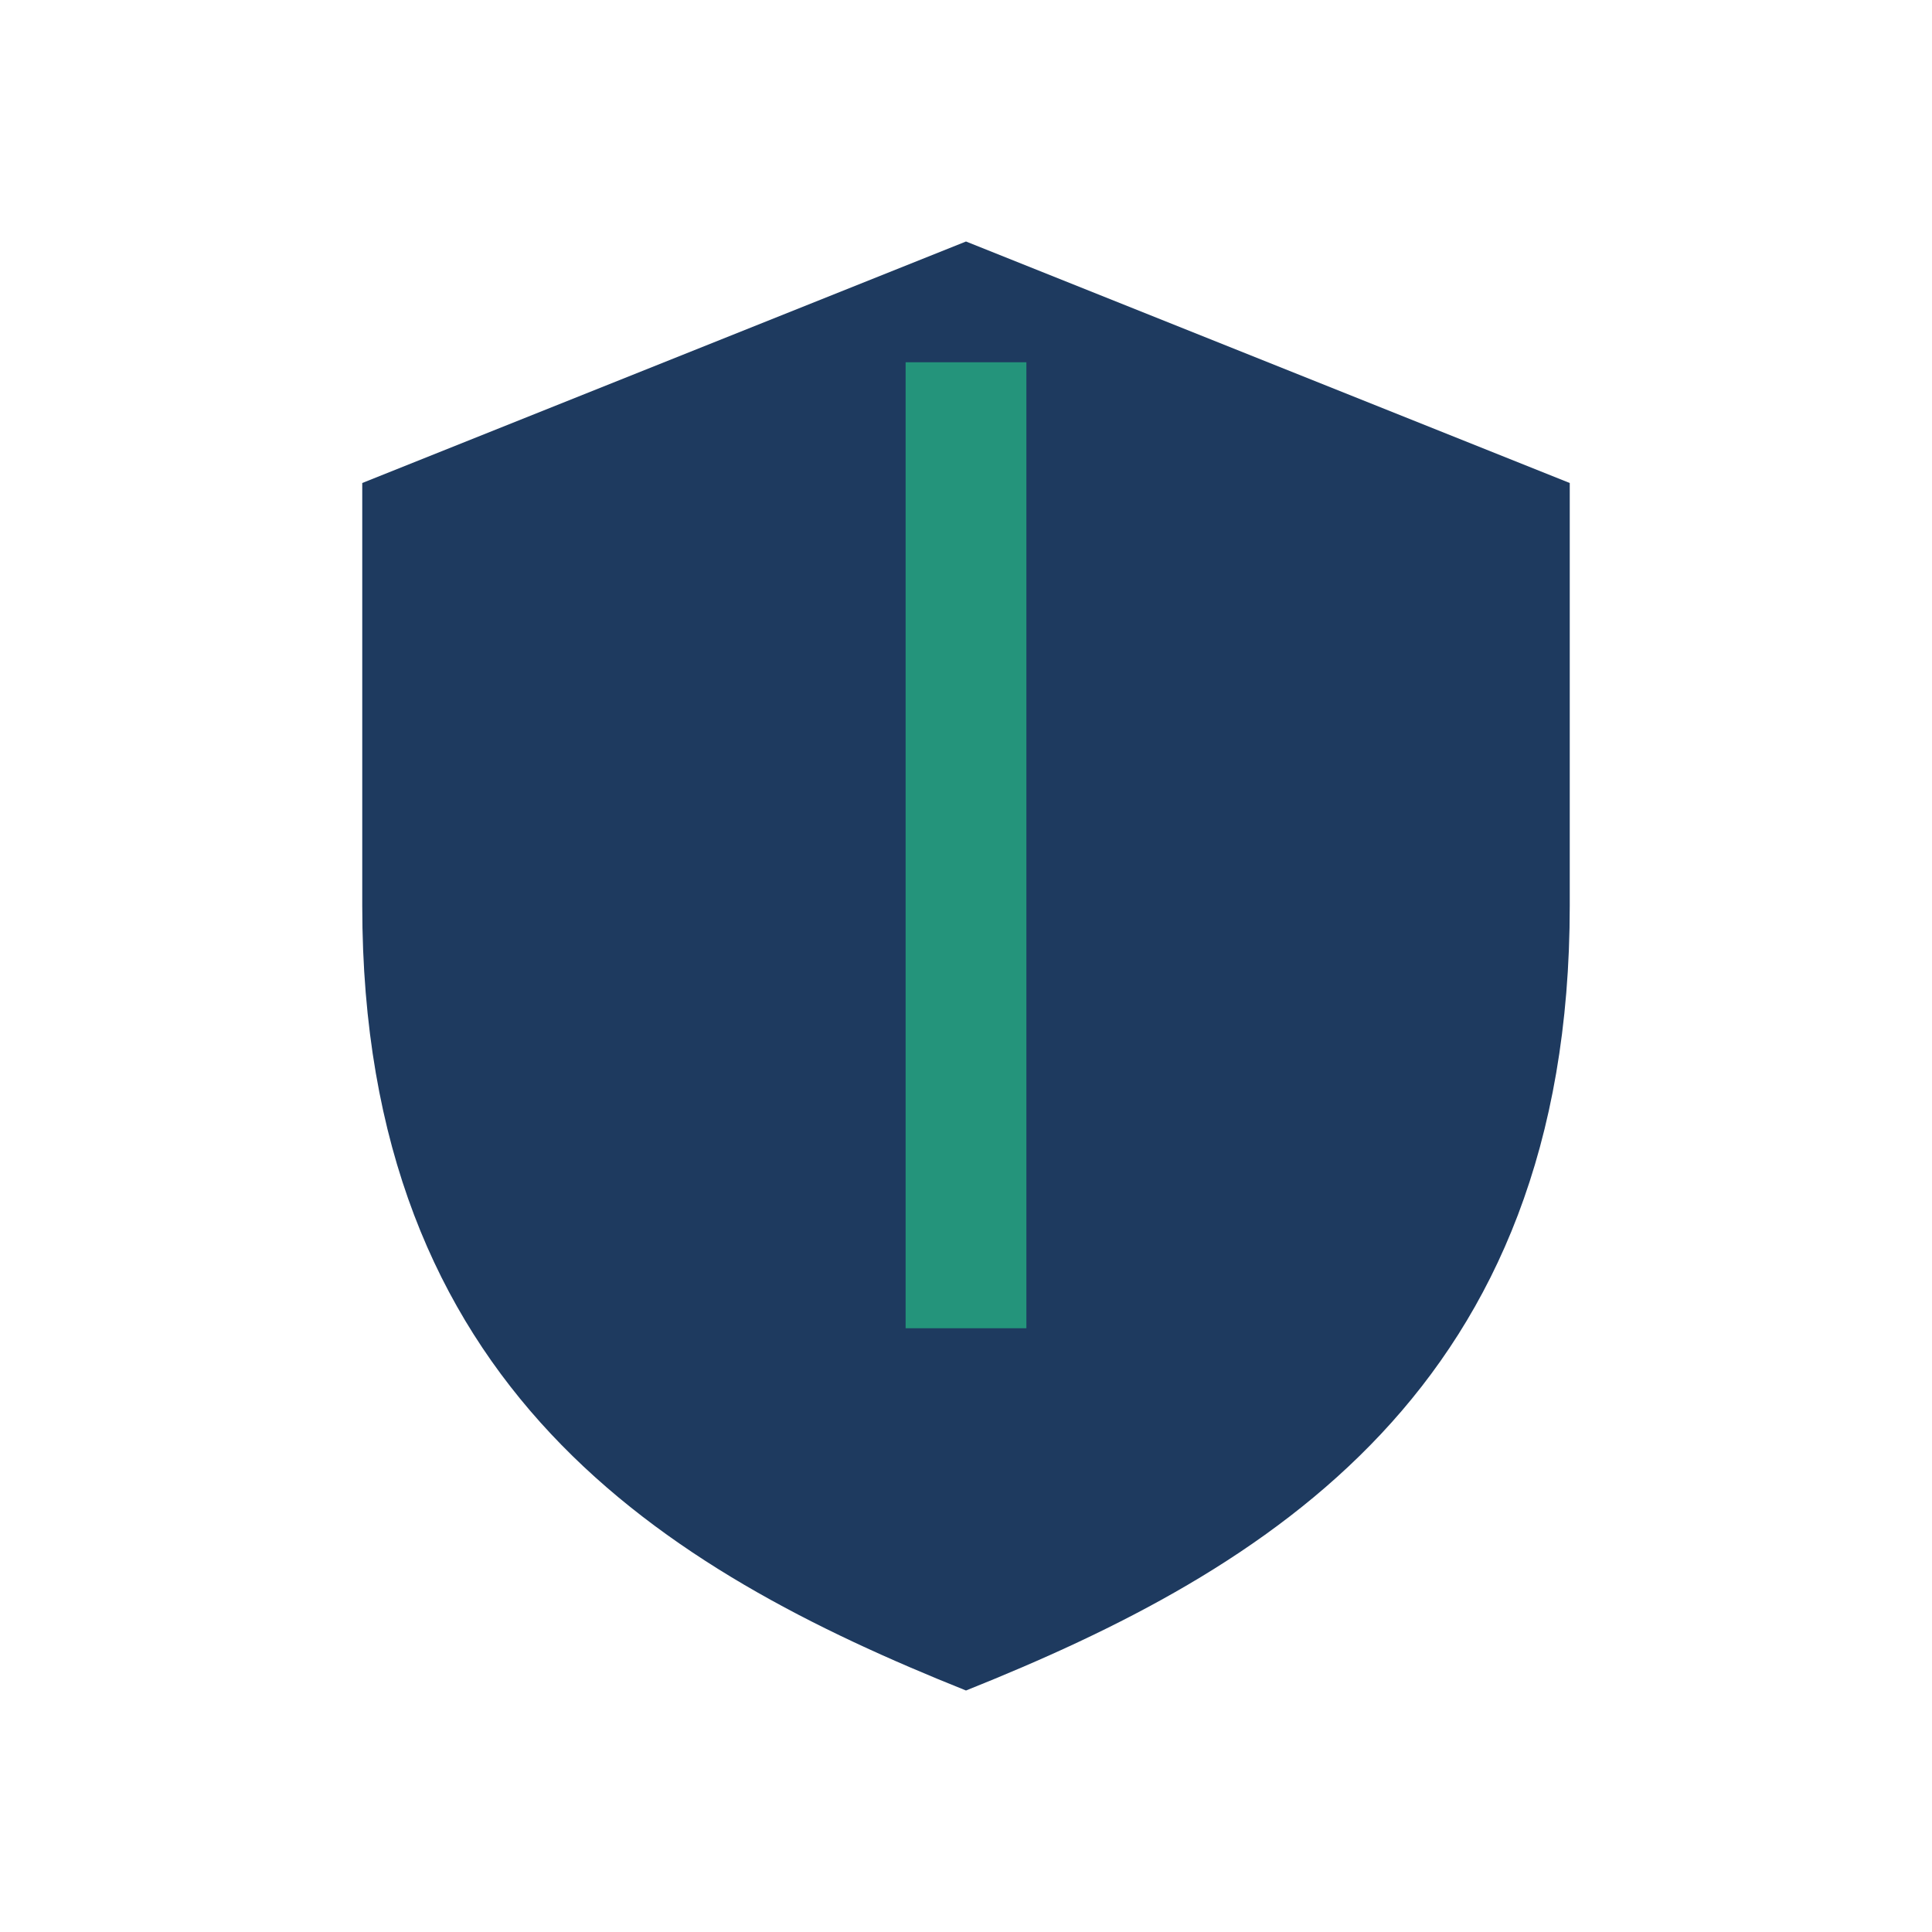
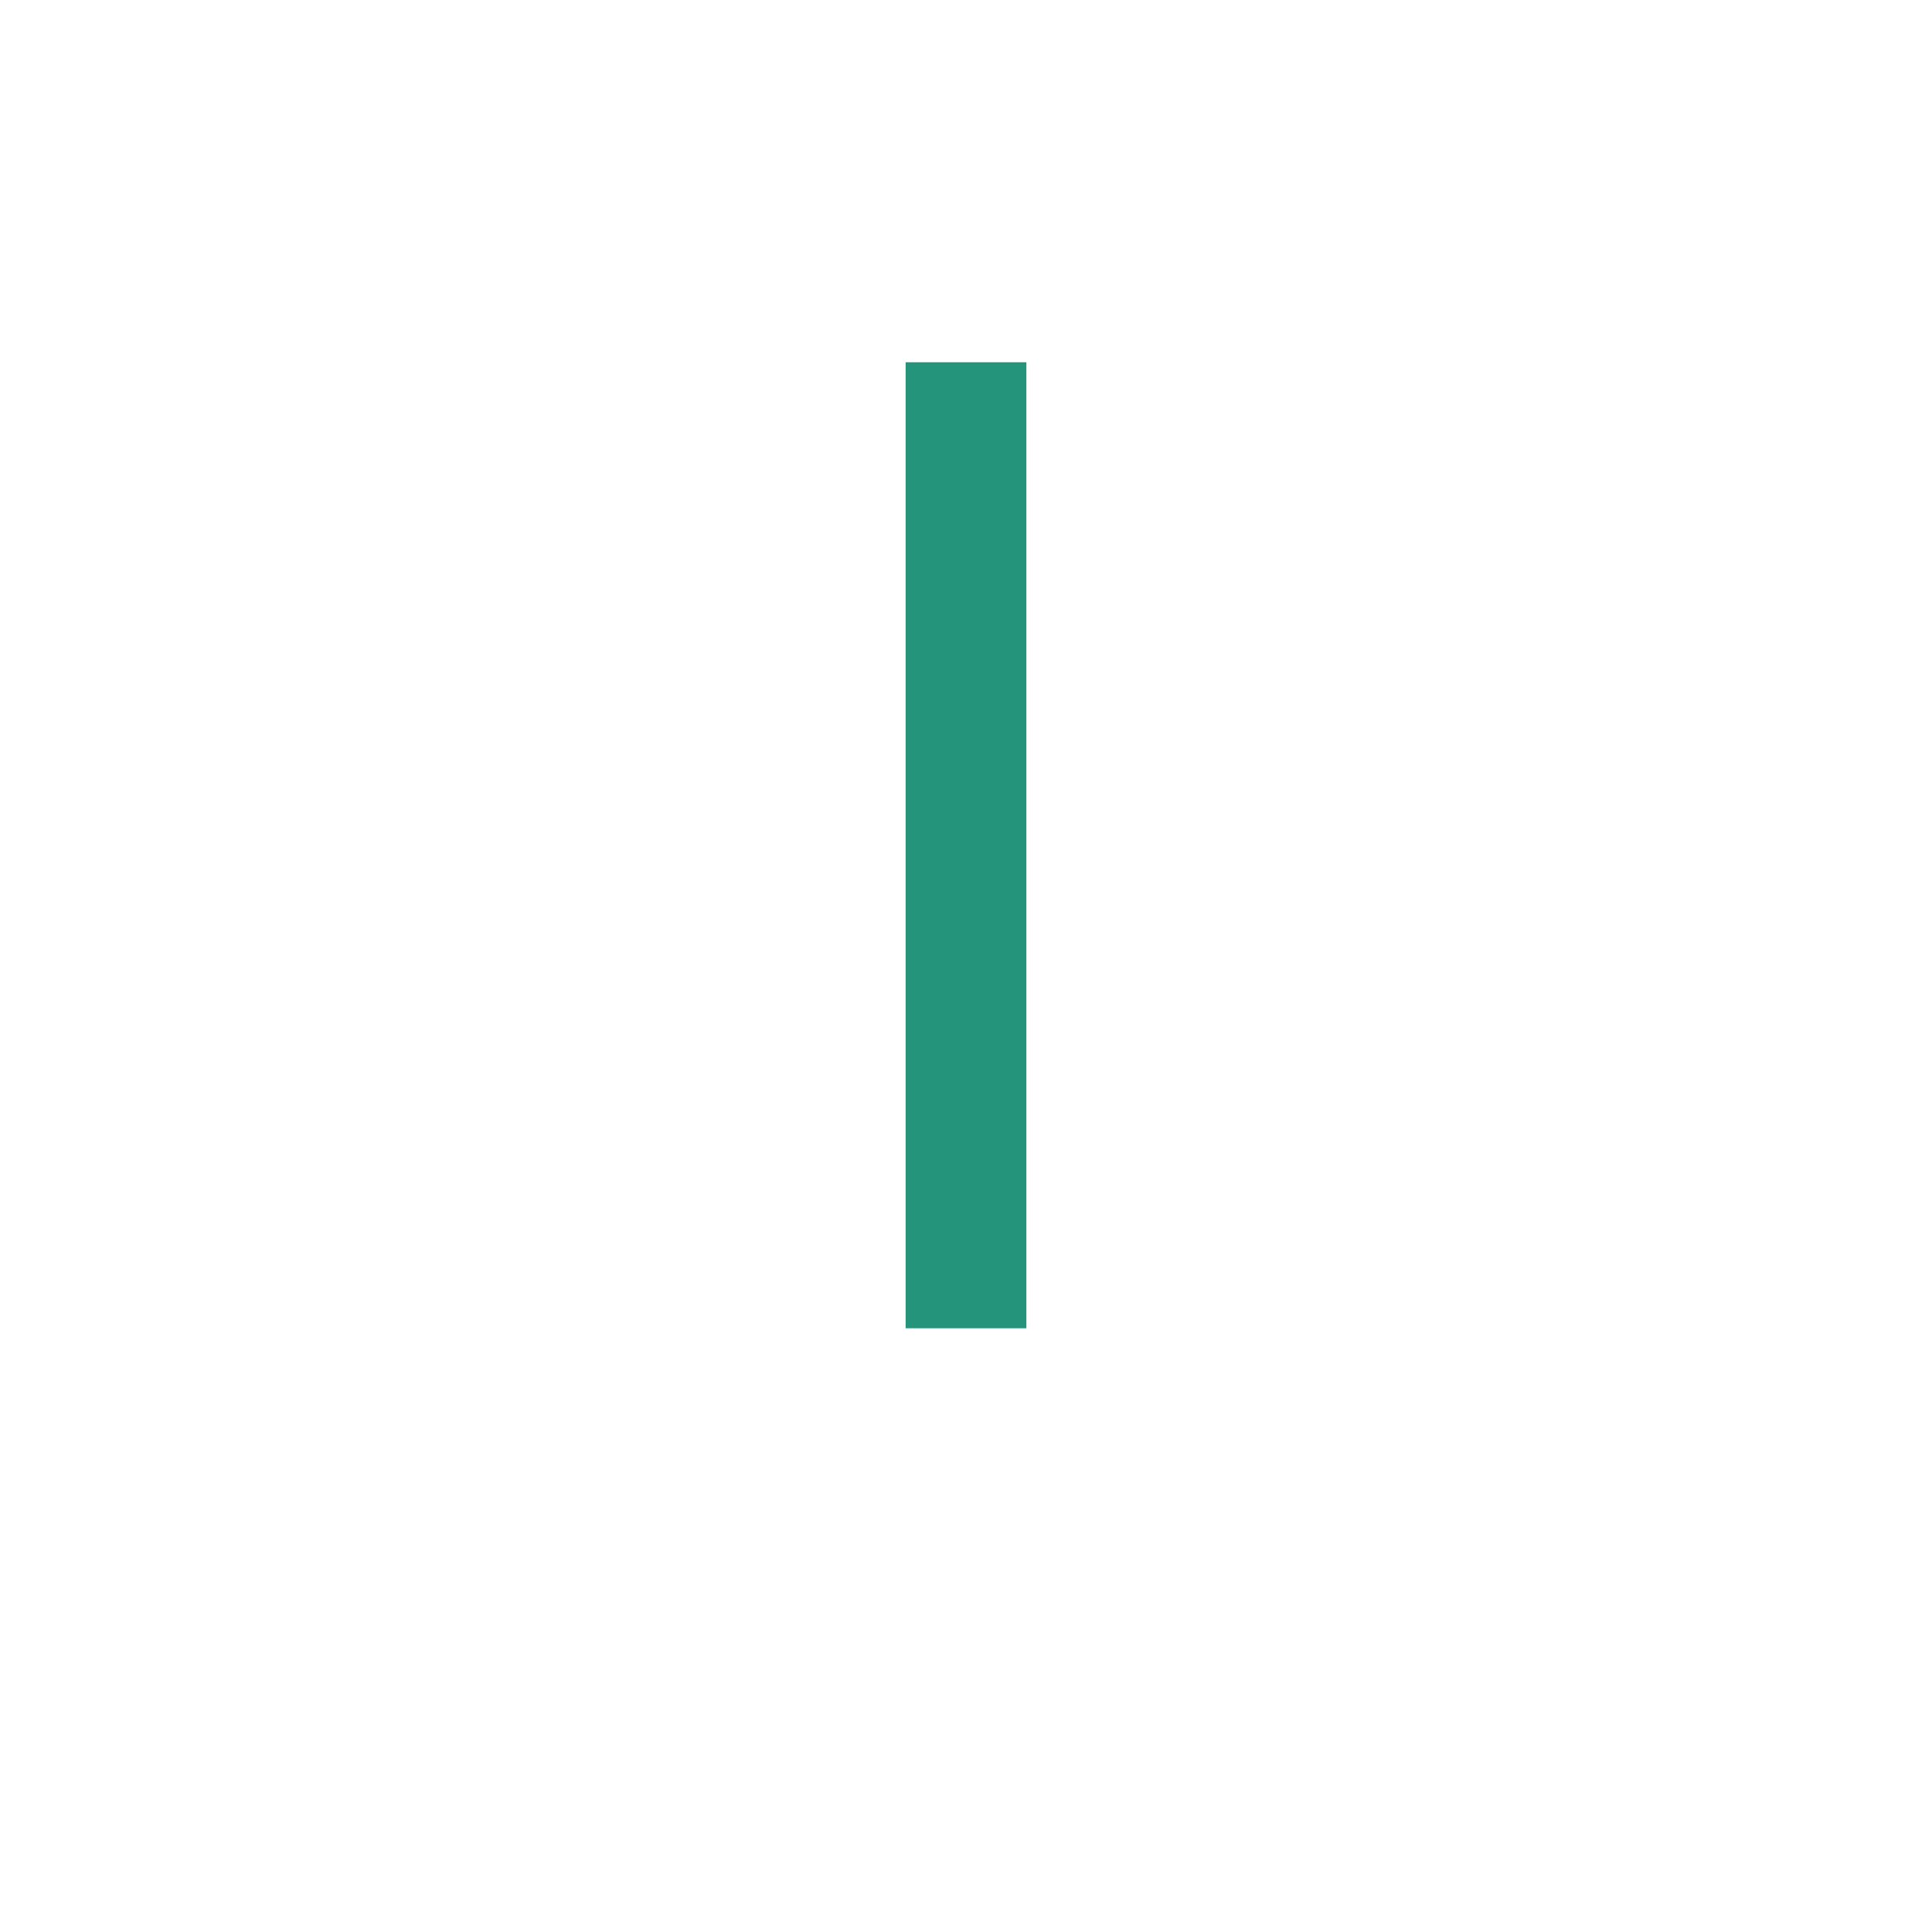
<svg xmlns="http://www.w3.org/2000/svg" width="32" height="32" viewBox="0 0 32 32">
-   <path d="M16 4l10 4v7c0 8-5 11-10 13C11 26 6 23 6 15V8z" fill="#1E3A5F" />
  <path d="M16 6v16" stroke="#24947B" stroke-width="2" />
</svg>